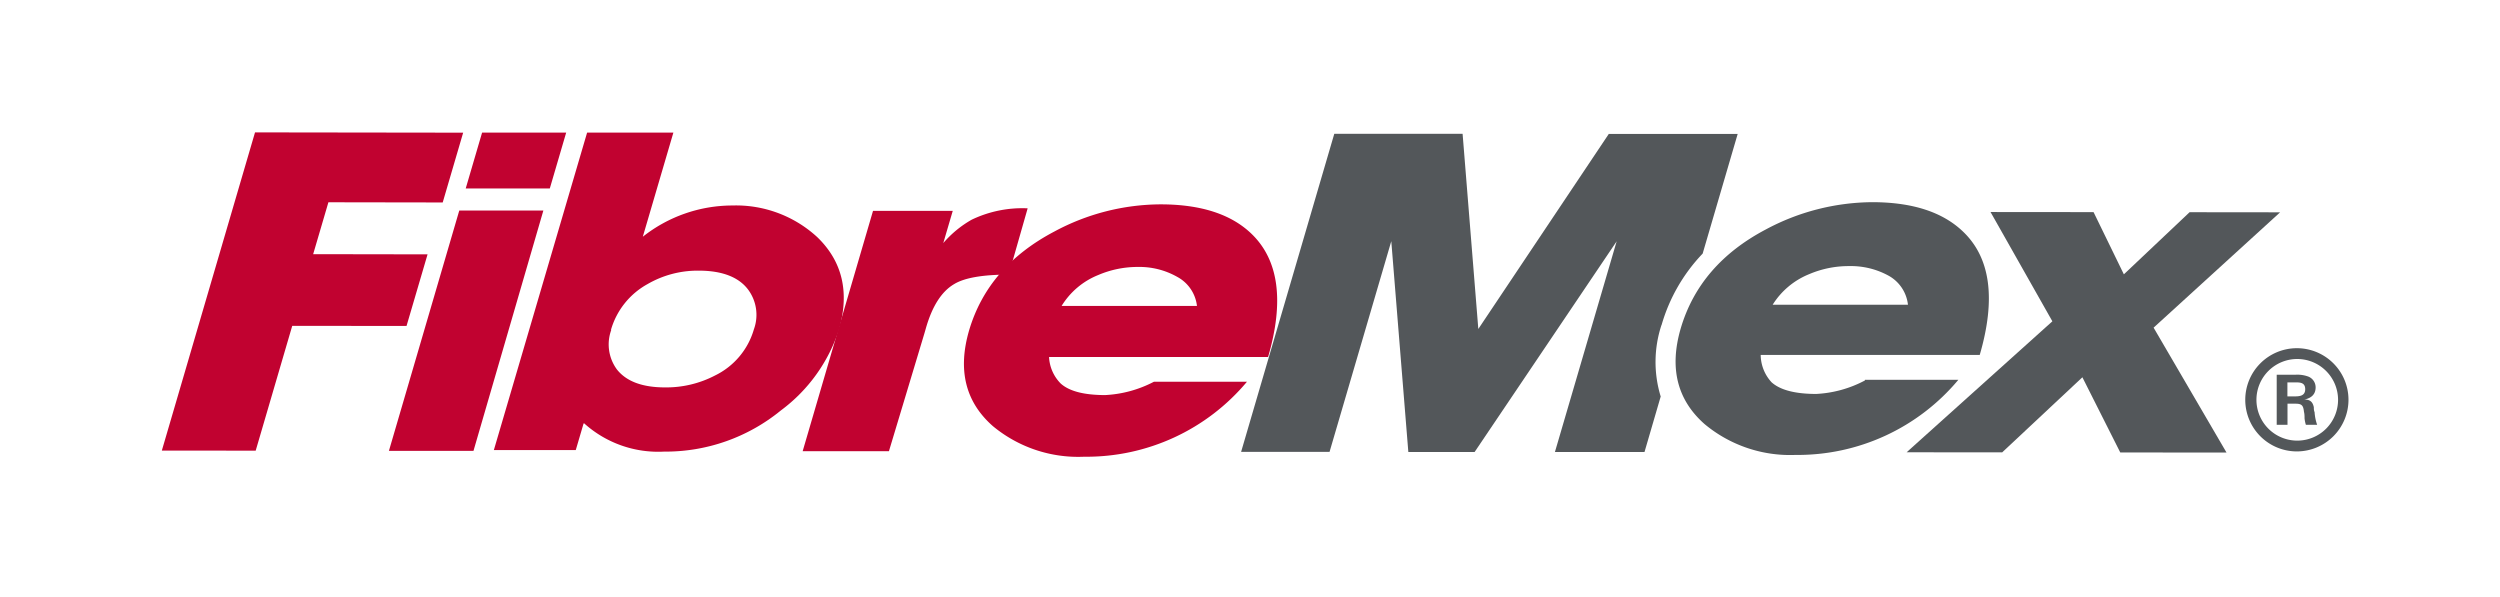
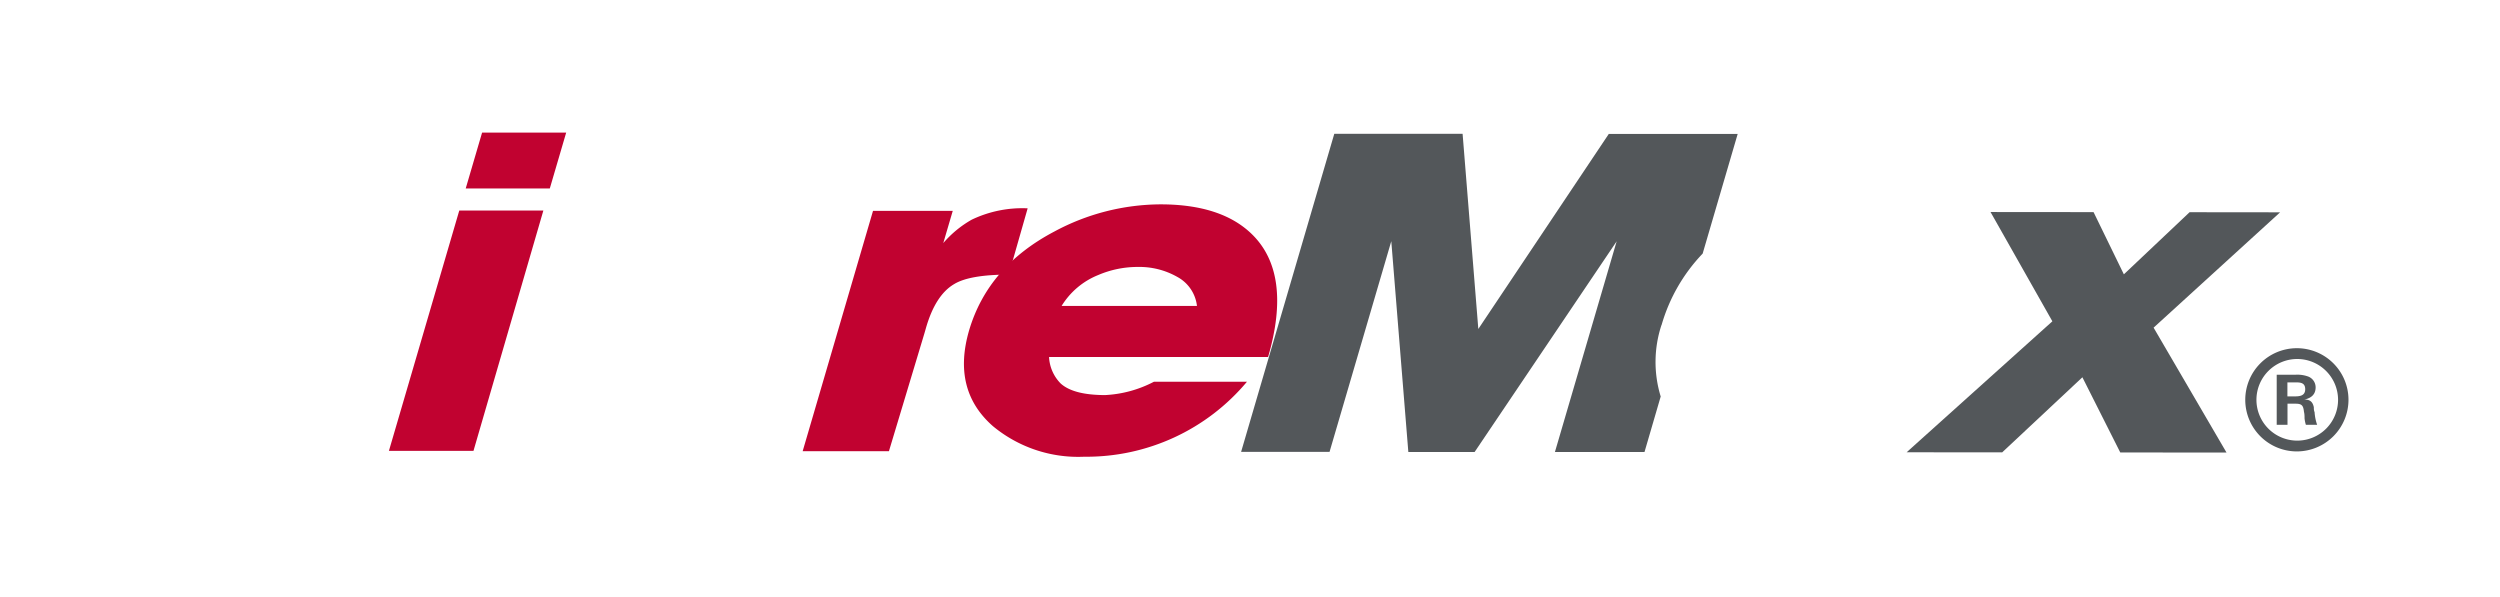
<svg xmlns="http://www.w3.org/2000/svg" id="Capa_1" data-name="Capa 1" viewBox="0 0 264 63">
  <defs>
    <style>.cls-1{fill:#c10230;}.cls-2{fill:#53575a;}</style>
  </defs>
  <title>Logo_FMX</title>
-   <polygon class="cls-1" points="30.86 34.41 27 47.59 17.09 47.58 26.93 13.98 48.91 14.01 46.75 21.38 34.68 21.36 33.07 26.84 45.15 26.86 42.93 34.42 30.86 34.41" />
  <path class="cls-1" d="M48.5,22.23h8.88L50,47.61H41.07ZM50.91,14h8.88l-1.73,5.9H49.18Z" />
-   <path class="cls-1" d="M61.62,44.74l-.82,2.79H52.15L62,14h9.11l-3.23,11a15.26,15.26,0,0,1,9.46-3.3,12.66,12.66,0,0,1,8.94,3.32q4,3.84,2.33,9.74a17.21,17.21,0,0,1-6.16,8.59,19.23,19.23,0,0,1-12.33,4.34,11.68,11.68,0,0,1-8.45-3m2.89-9.88a4.46,4.46,0,0,0,.59,4.21c1,1.26,2.69,1.89,5.09,1.89a11.14,11.14,0,0,0,5.27-1.26,7.83,7.83,0,0,0,4.1-4.87A4.47,4.47,0,0,0,79,30.58c-1-1.33-2.76-2-5.22-2A10.57,10.57,0,0,0,68.38,30a8.07,8.07,0,0,0-3.87,4.86" />
  <path class="cls-1" d="M93.87,47.65H84.76l7.43-25.38h8.42l-1,3.4a11.27,11.27,0,0,1,3-2.47A12.35,12.35,0,0,1,108.52,22l-2,7c-2.73,0-4.66.33-5.76,1q-2,1.17-3,4.71l-.15.52Z" />
  <path class="cls-1" d="M121.83,40.31h9.85a22.1,22.1,0,0,1-17.19,7.92A14.11,14.11,0,0,1,104.85,45q-4.35-3.82-2.51-10.12,2-6.75,9-10.43a23.84,23.84,0,0,1,11.21-2.87q6.39,0,9.62,3.12,4.31,4.17,1.74,13l-23.13,0A4.27,4.27,0,0,0,112,40.49q1.35,1.23,4.71,1.23a12.44,12.44,0,0,0,5.15-1.41m-9.75-8h14.29a4,4,0,0,0-2.08-3.07,8.09,8.09,0,0,0-4.14-1.05,10.54,10.54,0,0,0-4.2.85,8.05,8.05,0,0,0-3.87,3.26" />
  <polygon class="cls-2" points="223.9 47.78 219.9 39.84 211.43 47.77 201.34 47.76 216.73 33.93 210.2 22.39 221.08 22.4 224.28 28.97 231.22 22.41 240.78 22.42 227.42 34.6 235.12 47.79 223.9 47.78" />
-   <path class="cls-2" d="M196.94,40.11h9.86a22.11,22.11,0,0,1-17.19,7.93A14.11,14.11,0,0,1,180,44.78q-4.35-3.84-2.51-10.12,2-6.76,9-10.44a24.08,24.08,0,0,1,11.21-2.87q6.38,0,9.62,3.13,4.32,4.15,1.74,13l-23.13,0a4.31,4.31,0,0,0,1.15,2.89c.9.81,2.47,1.23,4.72,1.23a12.24,12.24,0,0,0,5.13-1.42m-9.75-8,14.3,0a4,4,0,0,0-2.07-3.08,8.26,8.26,0,0,0-4.16-1,10.61,10.61,0,0,0-4.2.85,8.14,8.14,0,0,0-3.87,3.25" />
  <path class="cls-2" d="M175.46,34.33a18.16,18.16,0,0,1,4.34-7.55l3.7-12.64-13.61,0-13.78,20.6-1.66-20.61H140.9l-9.84,33.59h9.34l6.52-22.25,1.8,22.26h7l15-22.25-6.52,22.25h9.46l1.71-5.86a12.45,12.45,0,0,1,.08-7.54" />
  <path class="cls-2" d="M243.5,44.86a3.73,3.73,0,0,1-.14-.68c0-.23,0-.46-.06-.68-.07-.65-.2-.87-.88-.87h-.86v2.23h-1.14l0-5.29h2a3.34,3.34,0,0,1,1.26.17,1.22,1.22,0,0,1,.85,1.17c0,.75-.48,1.14-1.19,1.28h0c.61,0,.88.25,1,.81,0,.15,0,.34.08.52a5,5,0,0,0,.27,1.34Zm-1.22-4.48h-.73v1.48h.65c.55,0,1.23,0,1.23-.76S242.8,40.38,242.28,40.38Z" />
  <path class="cls-2" d="M242.58,47.67A5.45,5.45,0,1,1,248,42.21,5.46,5.46,0,0,1,242.58,47.67Zm0-9.76a4.31,4.31,0,1,0,4.32,4.3A4.32,4.32,0,0,0,242.55,37.91Z" />
</svg>